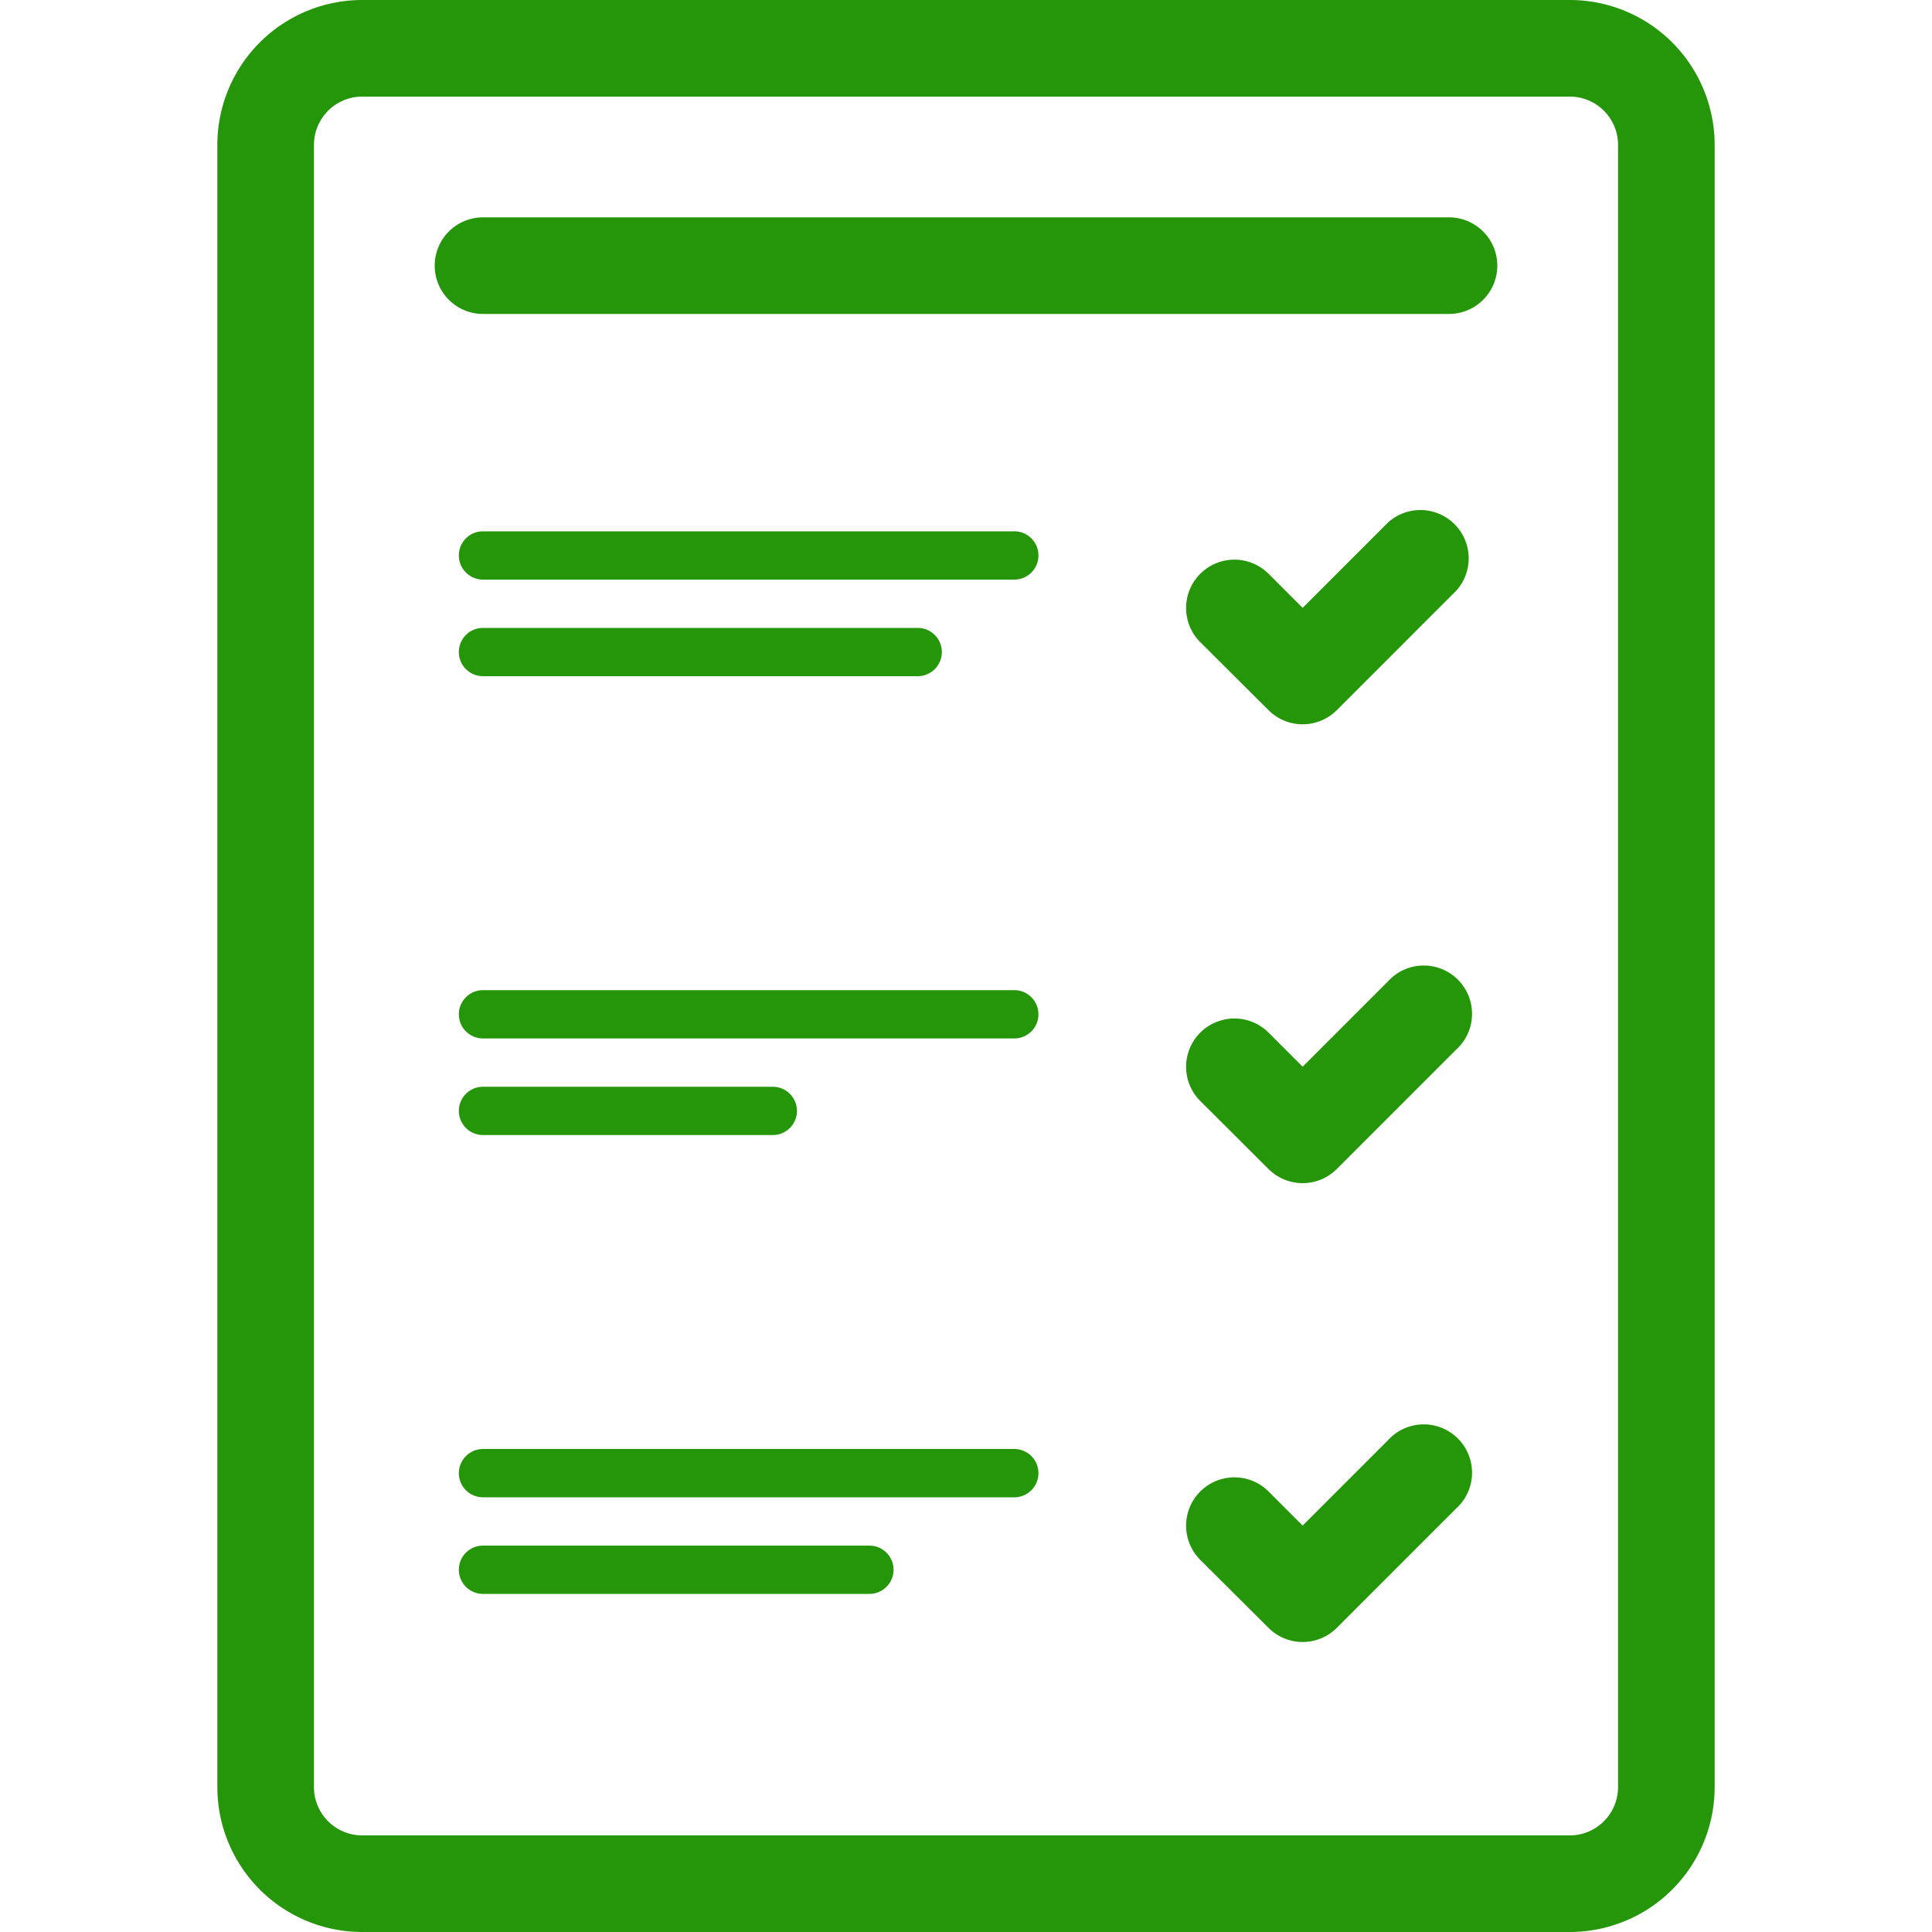
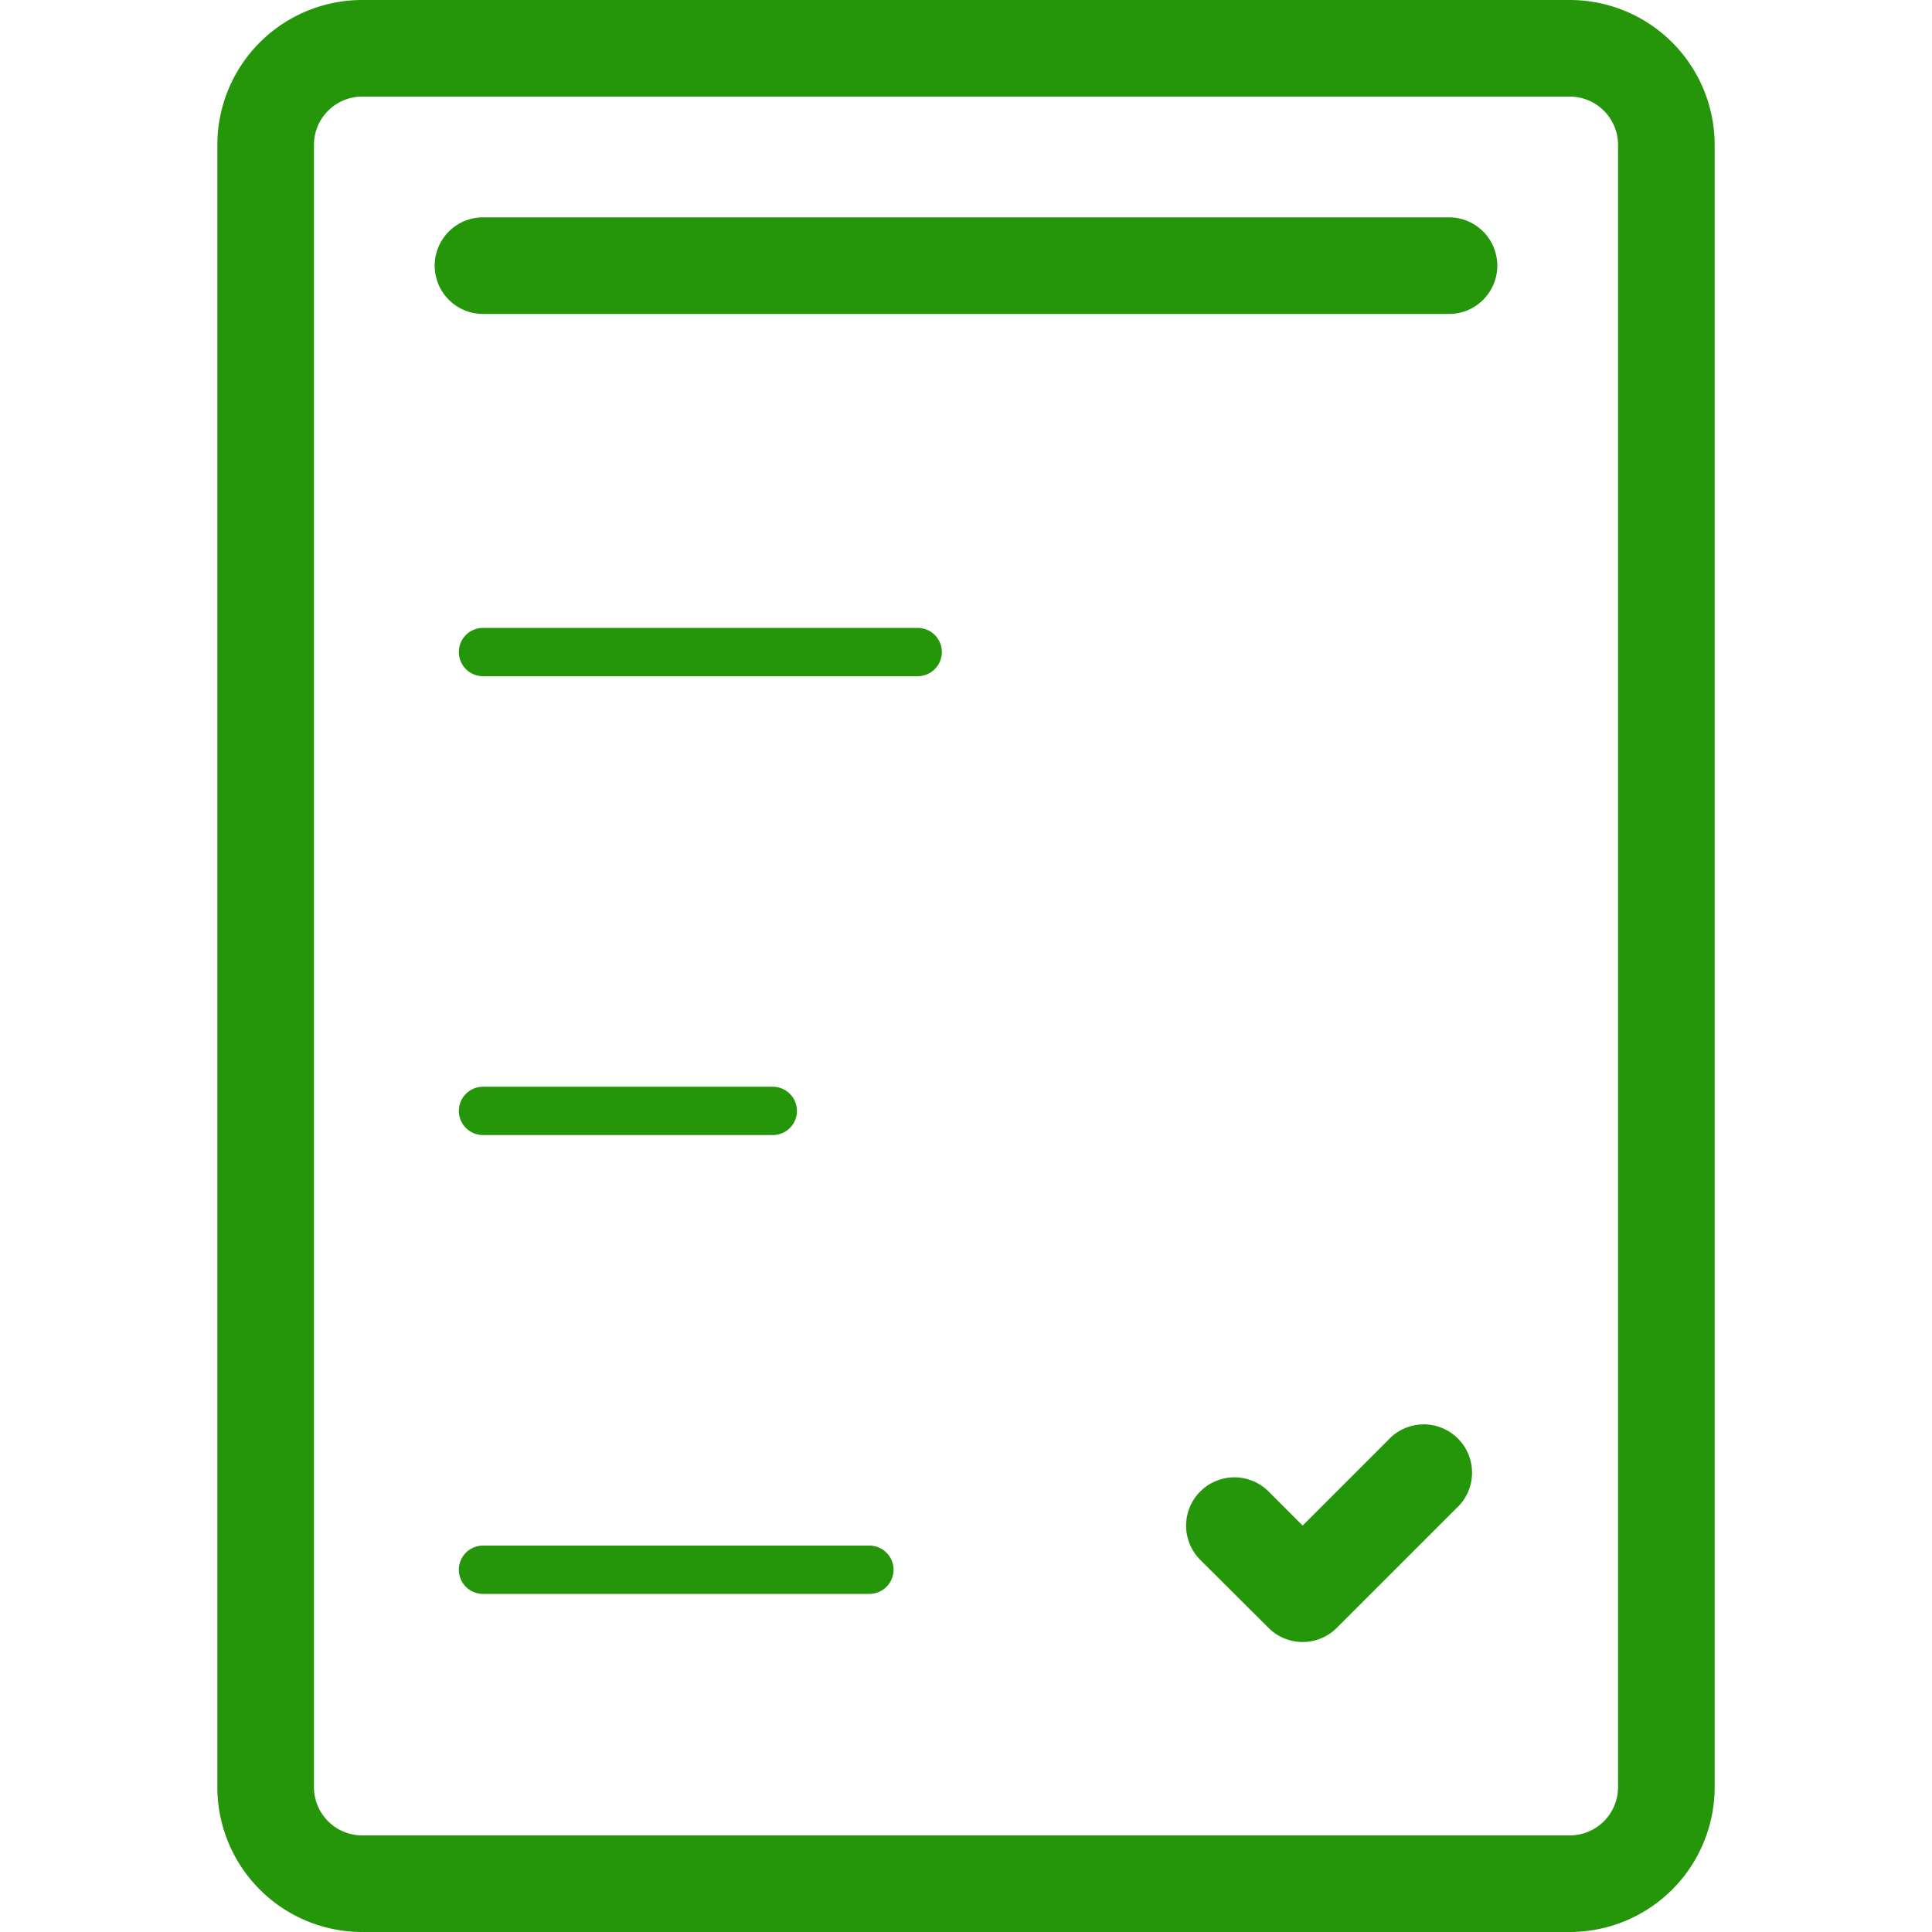
<svg xmlns="http://www.w3.org/2000/svg" id="icons" viewBox="0 0 80 80" width="80" height="80">
  <title>edology-icon</title>
  <path d="M65,0H15A6,6,0,0,0,9,6V74a6,6,0,0,0,6,6H65a6,6,0,0,0,6-6V6A6,6,0,0,0,65,0Zm2,74a2,2,0,0,1-2,2H15a2,2,0,0,1-2-2V6a2,2,0,0,1,2-2H65a2,2,0,0,1,2,2Z" fill="#259609" />
-   <path d="M42,22H20a1,1,0,0,0,0,2H42a1,1,0,0,0,0-2Z" fill="#259609" />
  <path d="M20,28H38a1,1,0,0,0,0-2H20a1,1,0,0,0,0,2Z" fill="#259609" />
-   <path d="M57.47,40.64l-3.53,3.53-1.41-1.41a2,2,0,1,0-2.83,2.83l2.83,2.82a2,2,0,0,0,2.82,0l4.95-4.95a2,2,0,1,0-2.83-2.82Z" fill="#259609" />
  <path d="M57.47,59.64l-3.53,3.53-1.41-1.41a2,2,0,1,0-2.83,2.83l2.83,2.82a2,2,0,0,0,2.82,0l4.95-4.95a2,2,0,1,0-2.83-2.82Z" fill="#259609" />
-   <path d="M57.47,21.64l-3.53,3.53-1.41-1.41a2,2,0,0,0-2.83,2.83l2.83,2.82a2,2,0,0,0,2.82,0l4.95-4.95a2,2,0,0,0-2.83-2.82Z" fill="#259609" />
-   <path d="M42,41H20a1,1,0,0,0,0,2H42a1,1,0,0,0,0-2Z" fill="#259609" />
  <path d="M20,47H32a1,1,0,0,0,0-2H20a1,1,0,0,0,0,2Z" fill="#259609" />
-   <path d="M42,60H20a1,1,0,0,0,0,2H42a1,1,0,0,0,0-2Z" fill="#259609" />
  <path d="M36,64H20a1,1,0,0,0,0,2H36a1,1,0,0,0,0-2Z" fill="#259609" />
  <path d="M60,9H20a2,2,0,0,0,0,4H60a2,2,0,0,0,0-4Z" fill="#259609" />
</svg>